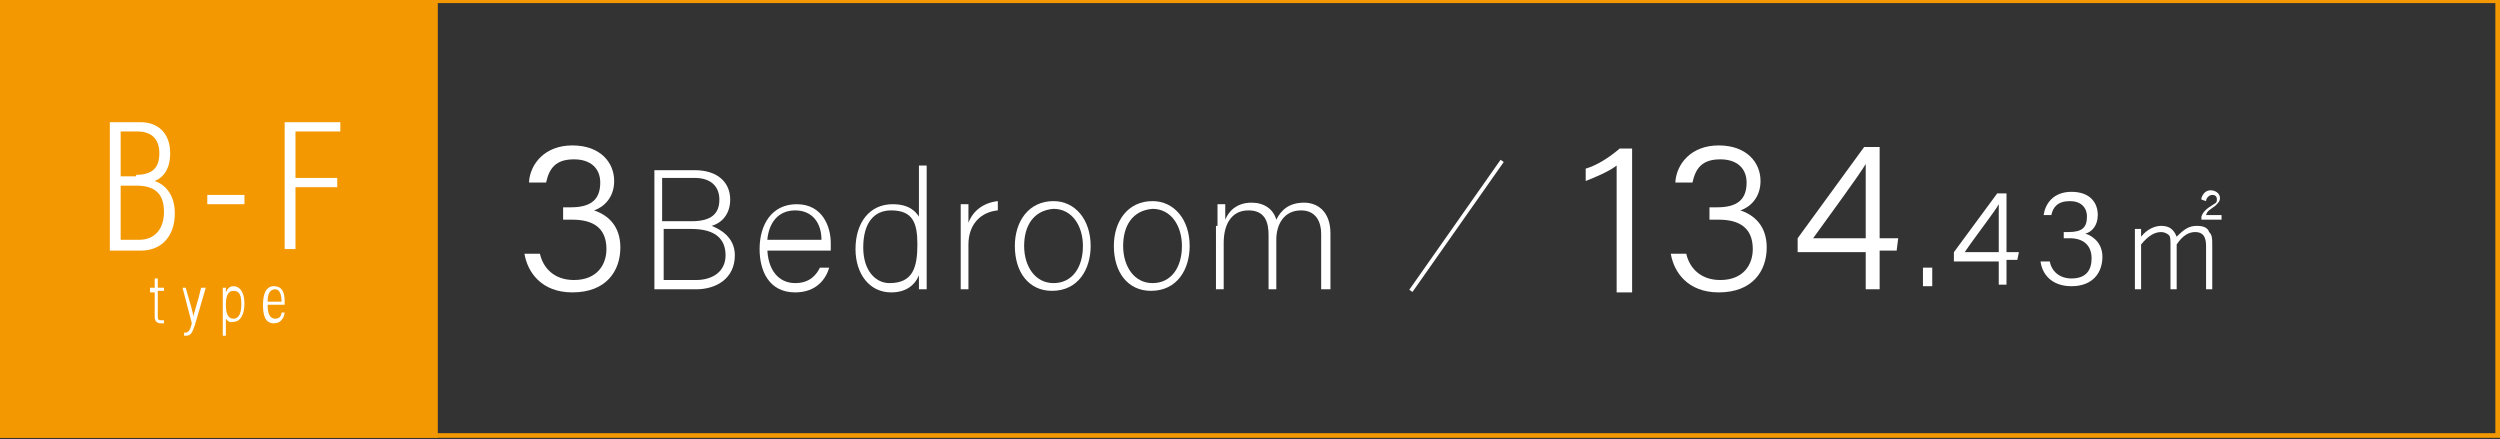
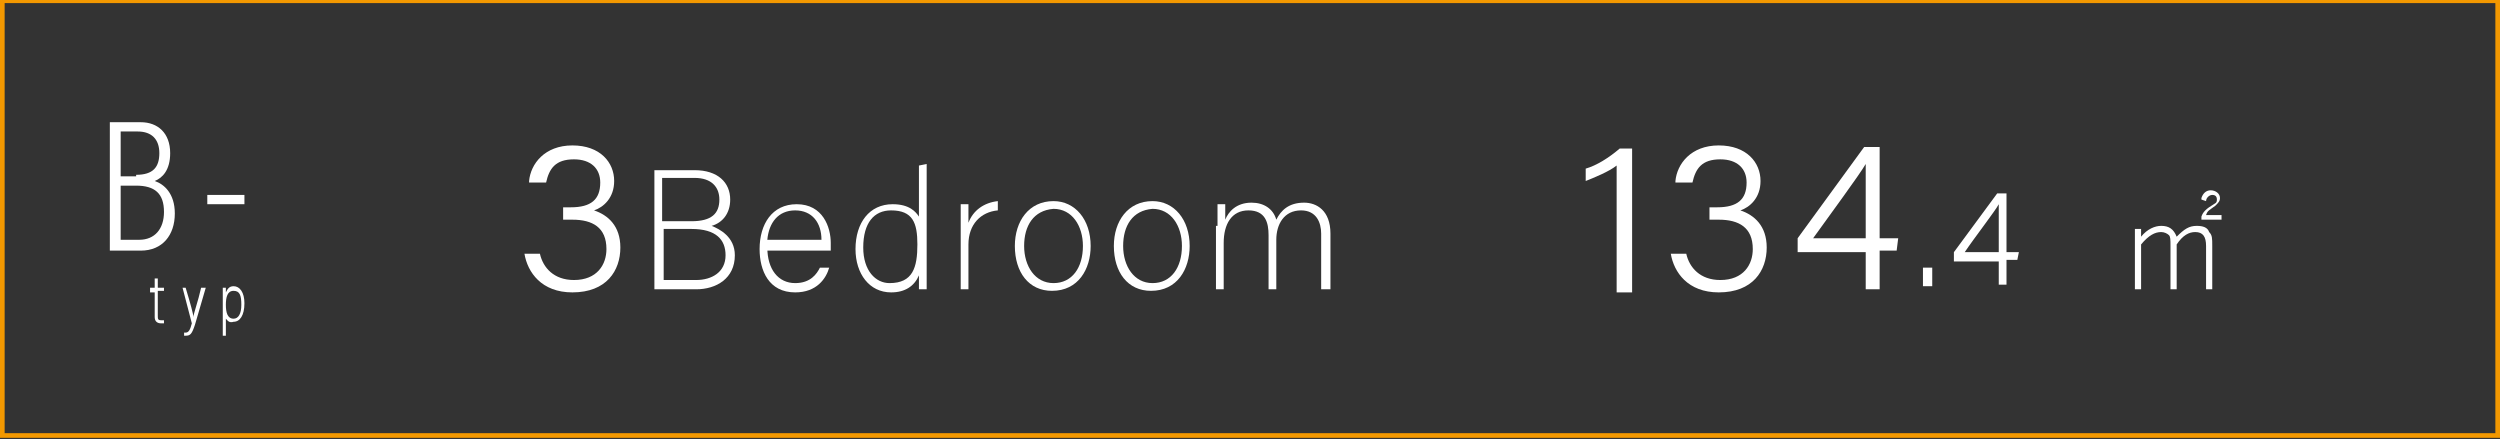
<svg xmlns="http://www.w3.org/2000/svg" version="1.1" id="_レイヤー_2" x="0px" y="0px" viewBox="0 0 161.6 28.4" style="enable-background:new 0 0 161.6 28.4;" xml:space="preserve">
  <rect x="0" y="0" width="161.6" height="28.4" fill="#333333" stroke="none" />
  <style type="text/css">
	.st0{fill:#F39800;}
	.st1{fill:#FFFFFF;}
	.st2{fill:none;stroke:#FFFFFF;stroke-width:0.25;stroke-miterlimit:10;}
</style>
  <g>
    <g>
      <path class="st0" d="M161.3,0.2v27.8H0.3V0.2H161.3 M161.6,0H0v28.3h161.6V0L161.6,0z" />
    </g>
    <g>
-       <rect class="st0" width="28.3" height="28.3" />
      <g>
        <g>
          <path class="st1" d="M7.1,7.9h2c1.1,0,1.9,0.7,1.9,2c0,1.1-0.5,1.6-1,1.8c0.6,0.2,1.3,0.8,1.3,2.1c0,1.4-0.8,2.4-2.2,2.4H7.1      V7.9z M8.8,11.3c1.1,0,1.5-0.5,1.5-1.4c0-0.9-0.5-1.4-1.4-1.4H7.8v2.9H8.8z M7.8,15.5h1.2c1,0,1.6-0.7,1.6-1.8      c0-1.2-0.6-1.7-1.8-1.7h-1V15.5z" />
          <path class="st1" d="M15.8,12.6v0.6h-2.4v-0.6H15.8z" />
-           <path class="st1" d="M18.4,7.9H22v0.6h-2.9v3h2.7v0.6h-2.7v4h-0.7V7.9z" />
        </g>
      </g>
      <g>
        <g>
          <path class="st1" d="M9.7,18.6h0.3V18h0.2v0.6h0.4v0.2h-0.4v1.6c0,0.2,0,0.3,0.2,0.3c0.1,0,0.1,0,0.2,0v0.2c-0.1,0-0.2,0-0.2,0      c-0.2,0-0.4-0.1-0.4-0.4v-1.6H9.7V18.6z" />
          <path class="st1" d="M12,18.6c0.3,1,0.5,1.7,0.5,1.9h0c0-0.2,0.3-1,0.5-1.9h0.3l-0.7,2.4c-0.2,0.6-0.3,0.7-0.6,0.7      c0,0-0.1,0-0.1,0v-0.2c0,0,0.1,0,0.1,0c0.2,0,0.3-0.2,0.4-0.6l-0.6-2.3H12z" />
          <path class="st1" d="M14.6,20.6v1.1h-0.2v-2.4c0-0.3,0-0.5,0-0.7h0.2c0,0,0,0.2,0,0.3c0.1-0.2,0.2-0.4,0.5-0.4      c0.4,0,0.7,0.4,0.7,1.1c0,0.8-0.3,1.2-0.7,1.2C14.8,20.9,14.7,20.7,14.6,20.6z M15.6,19.7c0-0.6-0.1-0.9-0.5-0.9      c-0.4,0-0.5,0.4-0.5,0.9c0,0.5,0.1,0.9,0.5,0.9C15.4,20.6,15.6,20.3,15.6,19.7z" />
-           <path class="st1" d="M17.3,19.7c0,0.5,0.1,0.9,0.5,0.9c0.4,0,0.4-0.4,0.4-0.4h0.2c0,0.1-0.1,0.7-0.7,0.7c-0.6,0-0.7-0.6-0.7-1.2      c0-0.7,0.2-1.2,0.7-1.2c0.6,0,0.7,0.5,0.7,1c0,0,0,0.1,0,0.2H17.3z M18.2,19.5c0-0.4-0.1-0.8-0.4-0.8c-0.5,0-0.5,0.6-0.5,0.8      H18.2z" />
        </g>
      </g>
    </g>
    <g>
      <g>
        <path class="st1" d="M34.2,11.7c0.1-1.1,1-2.3,2.8-2.3c1.8,0,2.7,1.1,2.7,2.3c0,1.1-0.7,1.7-1.3,1.9v0c0.9,0.3,1.7,1,1.7,2.4     c0,1.5-0.9,2.9-3.1,2.9c-2,0-2.9-1.3-3.1-2.5h1c0.2,0.9,0.9,1.7,2.2,1.7c1.5,0,2.1-1,2.1-2c0-1.4-0.9-1.9-2.2-1.9h-0.6v-0.8h0.5     c1.3,0,1.9-0.5,1.9-1.6c0-0.9-0.6-1.5-1.7-1.5c-1.2,0-1.6,0.6-1.8,1.5H34.2z" />
      </g>
    </g>
    <g>
      <path class="st1" d="M42.2,11h2.7c1.5,0,2.3,0.8,2.3,1.9c0,0.9-0.5,1.5-1.2,1.7c0.5,0.2,1.5,0.7,1.5,1.9c0,1.5-1.2,2.2-2.5,2.2    h-2.7V11z M44.7,14.3c1.3,0,1.8-0.5,1.8-1.4c0-0.8-0.5-1.4-1.6-1.4h-2.1v2.8H44.7z M42.8,18.1h2.2c1,0,1.9-0.5,1.9-1.6    c0-1-0.6-1.7-2.2-1.7h-1.8V18.1z" />
      <path class="st1" d="M49.6,16c0,1.4,0.7,2.3,1.8,2.3c1,0,1.4-0.6,1.6-1h0.6c-0.2,0.7-0.8,1.6-2.2,1.6c-1.7,0-2.3-1.4-2.3-2.8    c0-1.6,0.8-2.9,2.4-2.9c1.7,0,2.2,1.5,2.2,2.5c0,0.2,0,0.3,0,0.5H49.6z M53.1,15.5c0-1.1-0.6-1.9-1.7-1.9c-1.1,0-1.7,0.8-1.8,1.9    H53.1z" />
-       <path class="st1" d="M59.9,10.6v6.5c0,0.5,0,1,0,1.6h-0.5c0-0.1,0-0.6,0-0.9c-0.3,0.7-0.9,1.1-1.8,1.1c-1.4,0-2.3-1.2-2.3-2.8    c0-1.7,0.9-2.9,2.4-2.9c1.1,0,1.5,0.5,1.7,0.8v-3.3H59.9z M55.8,16c0,1.5,0.8,2.3,1.7,2.3c1.5,0,1.8-1,1.8-2.5    c0-1.4-0.3-2.2-1.7-2.2C56.5,13.6,55.8,14.4,55.8,16z" />
+       <path class="st1" d="M59.9,10.6v6.5c0,0.5,0,1,0,1.6h-0.5c0-0.1,0-0.6,0-0.9c-0.3,0.7-0.9,1.1-1.8,1.1c-1.4,0-2.3-1.2-2.3-2.8    c0-1.7,0.9-2.9,2.4-2.9c1.1,0,1.5,0.5,1.7,0.8v-3.3z M55.8,16c0,1.5,0.8,2.3,1.7,2.3c1.5,0,1.8-1,1.8-2.5    c0-1.4-0.3-2.2-1.7-2.2C56.5,13.6,55.8,14.4,55.8,16z" />
      <path class="st1" d="M62.1,14.7c0-0.9,0-1.3,0-1.5h0.5c0,0.2,0,0.5,0,1.2c0.3-0.8,1-1.3,1.9-1.4v0.6c-1.1,0.1-1.9,0.9-1.9,2.2v2.9    h-0.5V14.7z" />
      <path class="st1" d="M70.5,15.9c0,1.5-0.8,2.9-2.5,2.9c-1.5,0-2.4-1.2-2.4-2.9c0-1.6,0.9-2.9,2.5-2.9C69.5,13,70.5,14.2,70.5,15.9    z M66.2,15.9c0,1.3,0.7,2.4,1.9,2.4c1.2,0,1.9-1,1.9-2.4c0-1.3-0.7-2.4-1.9-2.4C66.8,13.6,66.2,14.6,66.2,15.9z" />
      <path class="st1" d="M76.9,15.9c0,1.5-0.8,2.9-2.5,2.9c-1.5,0-2.4-1.2-2.4-2.9c0-1.6,0.9-2.9,2.5-2.9C75.9,13,76.9,14.2,76.9,15.9    z M72.6,15.9c0,1.3,0.7,2.4,1.9,2.4c1.2,0,1.9-1,1.9-2.4c0-1.3-0.7-2.4-1.9-2.4C73.2,13.6,72.6,14.6,72.6,15.9z" />
      <path class="st1" d="M78.7,14.6c0-0.5,0-1,0-1.4h0.5c0,0.2,0,0.7,0,1c0.2-0.5,0.7-1.1,1.7-1.1c0.8,0,1.4,0.4,1.6,1.1    c0.3-0.6,0.8-1.1,1.8-1.1c0.8,0,1.7,0.5,1.7,2v3.6h-0.6v-3.6c0-0.7-0.3-1.5-1.3-1.5c-1.1,0-1.6,0.9-1.6,1.9v3.2h-0.5v-3.5    c0-0.8-0.2-1.6-1.3-1.6c-1.1,0-1.6,0.9-1.6,2.1v3h-0.5V14.6z" />
    </g>
    <g>
      <path class="st1" d="M104.5,18.8v-8.1c-0.5,0.4-1.5,0.8-2,1v-0.8c0.7-0.2,1.5-0.7,2.2-1.3h0.8v9.3H104.5z" />
      <path class="st1" d="M108.3,11.7c0.1-1.1,1-2.3,2.8-2.3c1.8,0,2.7,1.1,2.7,2.3c0,1.1-0.7,1.7-1.3,1.9v0c0.9,0.3,1.7,1,1.7,2.4    c0,1.5-0.9,2.9-3.1,2.9c-2,0-2.9-1.3-3.1-2.5h1c0.2,0.9,0.9,1.7,2.2,1.7c1.5,0,2.1-1,2.1-2c0-1.4-0.9-1.9-2.2-1.9h-0.6v-0.8h0.5    c1.3,0,1.9-0.5,1.9-1.6c0-0.9-0.6-1.5-1.7-1.5c-1.2,0-1.6,0.6-1.8,1.5H108.3z" />
      <path class="st1" d="M120.6,18.8v-2.5h-4.4v-0.9l4.3-5.9h1v5.9h1.2l-0.1,0.8h-1.1v2.5H120.6z M120.6,12.9c0-0.6,0-1.6,0-2.3    c-0.4,0.7-2.4,3.4-3.4,4.8h3.4V12.9z" />
      <path class="st1" d="M124.3,18.5v-1.2h0.6v1.2H124.3z" />
      <path class="st1" d="M129.2,18.5v-1.6h-2.9v-0.6l2.8-3.8h0.6v3.8h0.8l-0.1,0.5h-0.7v1.6H129.2z M129.2,14.7c0-0.4,0-1.1,0-1.5    c-0.2,0.4-1.6,2.2-2.2,3.1h2.2V14.7z" />
-       <path class="st1" d="M132.1,13.9c0.1-0.7,0.6-1.5,1.8-1.5c1.2,0,1.7,0.7,1.7,1.5c0,0.7-0.4,1.1-0.8,1.2v0c0.6,0.2,1.1,0.7,1.1,1.5    c0,1-0.6,1.9-2,1.9c-1.3,0-1.9-0.8-2-1.6h0.6c0.1,0.6,0.6,1.1,1.4,1.1c1,0,1.3-0.6,1.3-1.3c0-0.9-0.6-1.3-1.4-1.3h-0.4V15h0.3    c0.9,0,1.2-0.3,1.2-1c0-0.6-0.4-1-1.1-1c-0.8,0-1.1,0.4-1.2,0.9H132.1z" />
    </g>
    <g>
      <path class="st1" d="M138.4,15.3c0.4-0.5,0.9-0.7,1.3-0.7c0.5,0,0.8,0.2,1,0.7c0.5-0.5,0.8-0.7,1.3-0.7c0.4,0,0.7,0.1,0.8,0.4    c0.2,0.2,0.2,0.4,0.2,0.9v2.8h-0.4v-2.8c0-0.6-0.2-0.9-0.7-0.9c-0.4,0-0.8,0.2-1.2,0.8v2.9h-0.4v-2.8c0-0.4,0-0.6-0.1-0.7    c-0.1-0.1-0.3-0.2-0.5-0.2c-0.4,0-0.8,0.2-1.3,0.8v2.9H138v-3.9h0.4V15.3z M143.5,14.2h-1.2V14c0.1-0.3,0.3-0.5,0.8-0.8    c0.2-0.1,0.2-0.2,0.2-0.3c0-0.2-0.1-0.3-0.3-0.3c-0.2,0-0.4,0.2-0.4,0.4c0,0,0,0,0,0l-0.3-0.1c0,0,0,0,0-0.1    c0.1-0.3,0.3-0.5,0.6-0.5c0.3,0,0.6,0.2,0.6,0.5c0,0.2-0.1,0.3-0.3,0.5c-0.4,0.3-0.5,0.3-0.6,0.6h1V14.2z" />
    </g>
-     <line class="st2" x1="97.1" y1="10.4" x2="91.2" y2="18.8" />
  </g>
</svg>